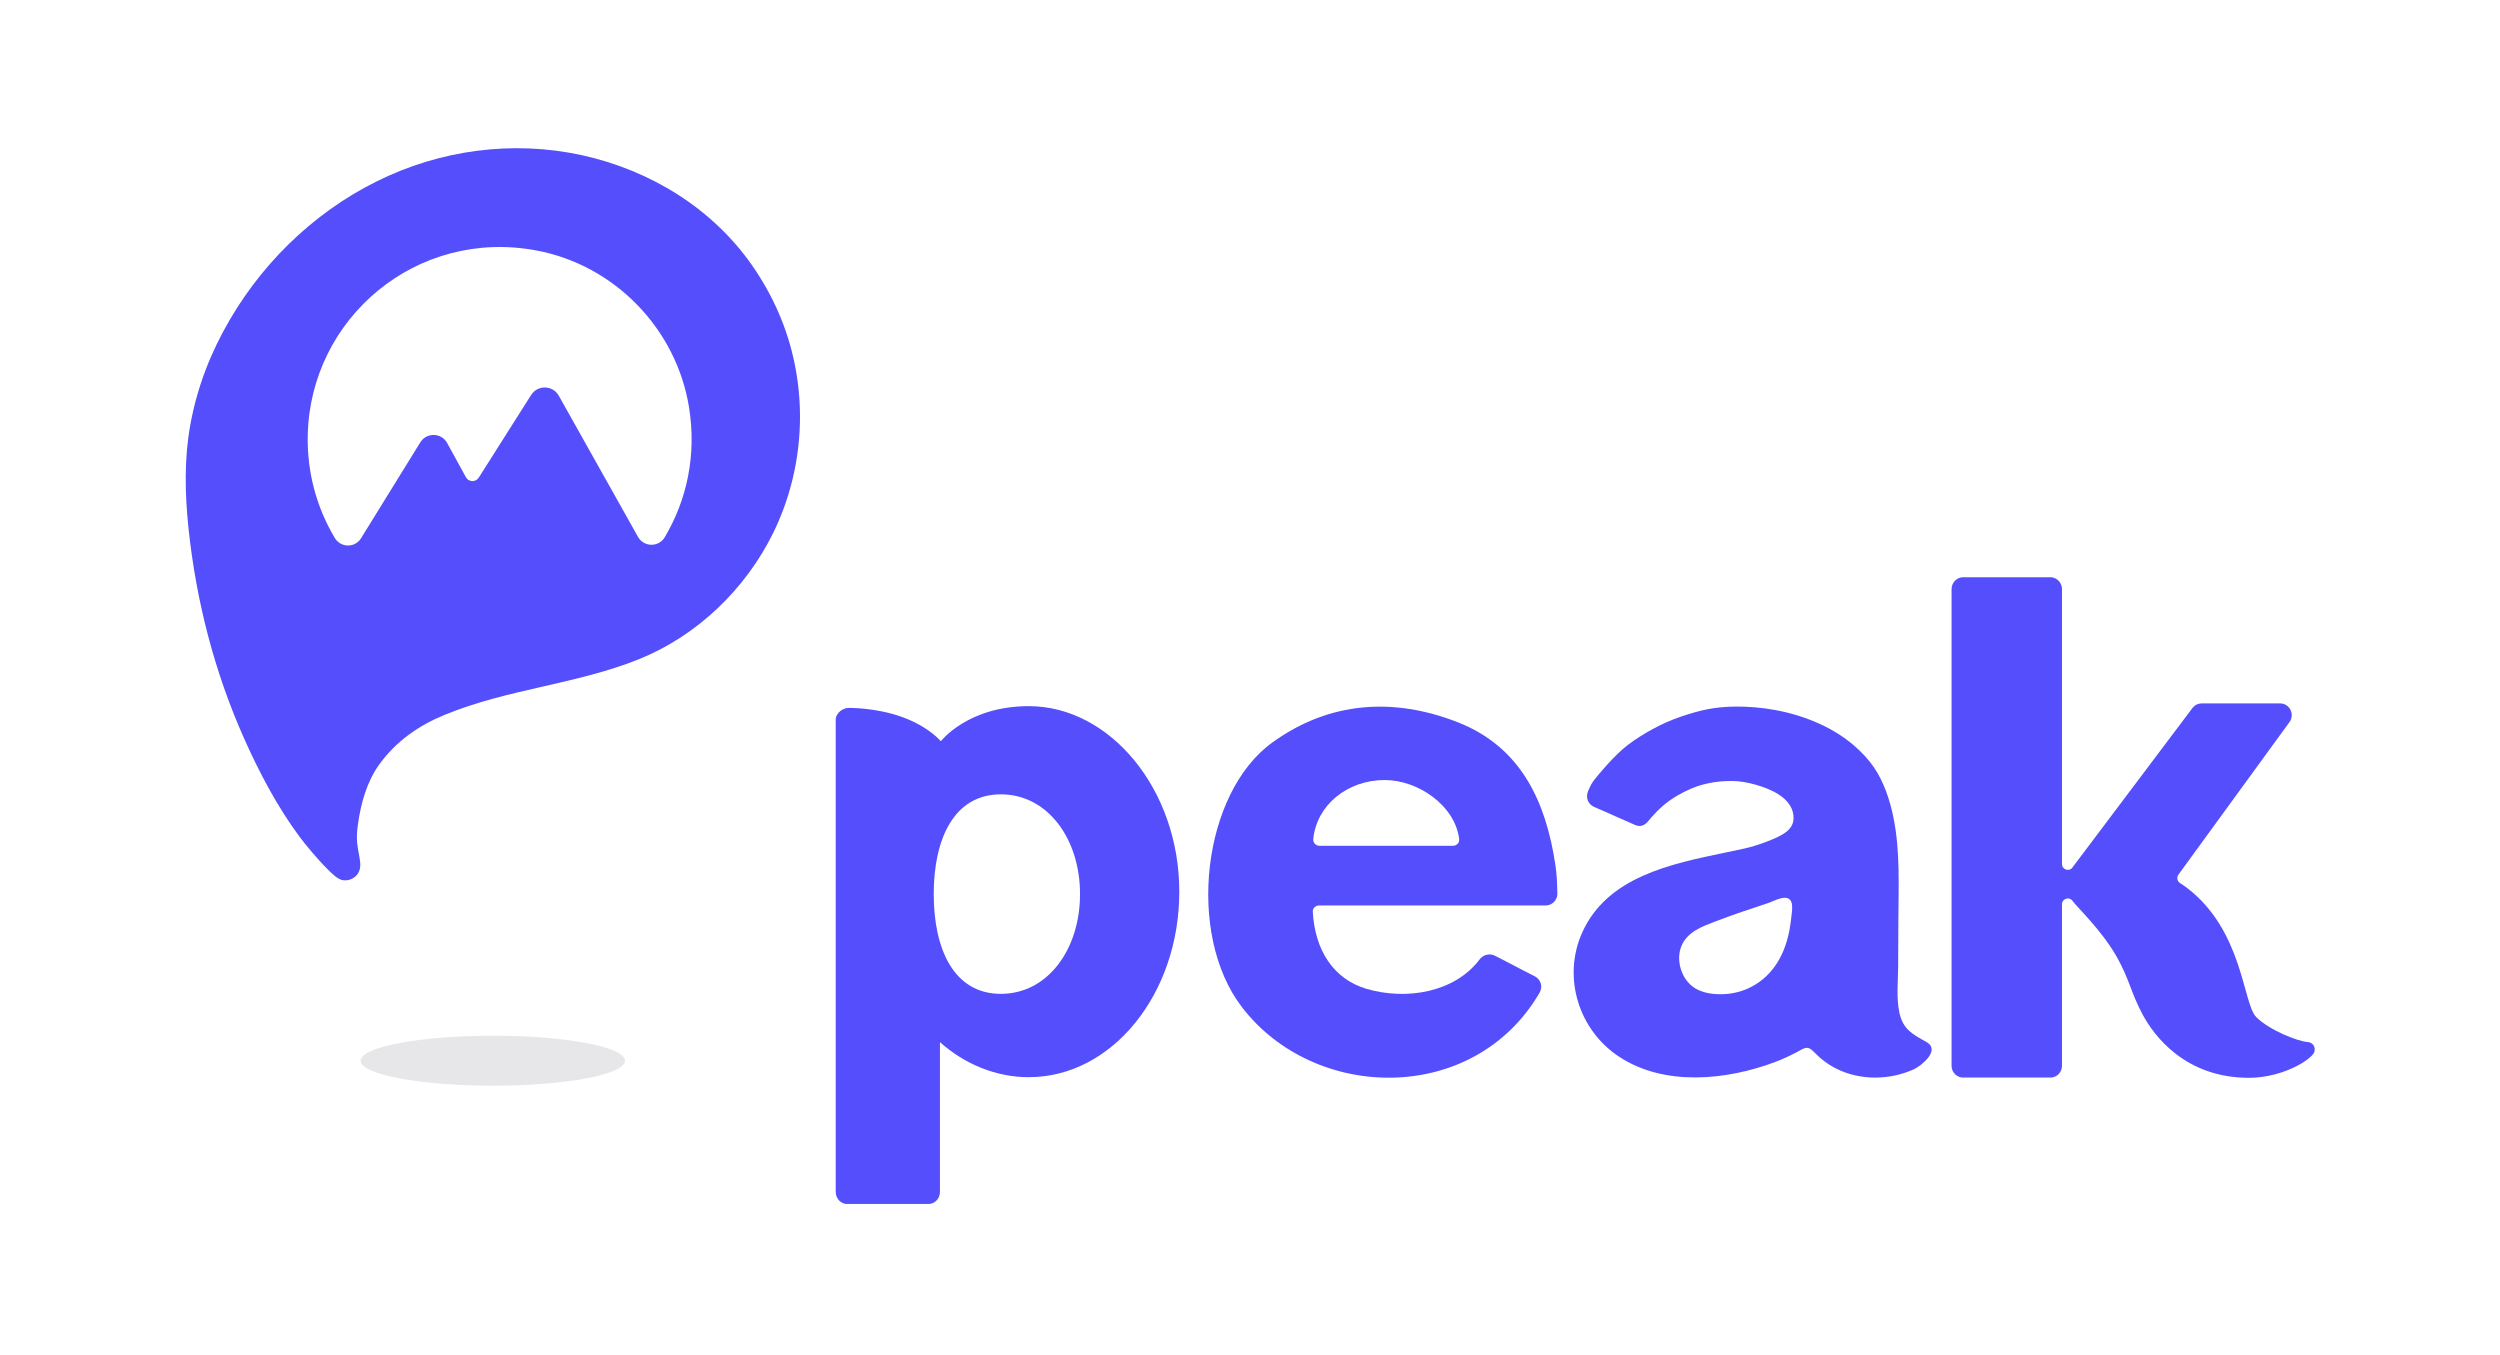
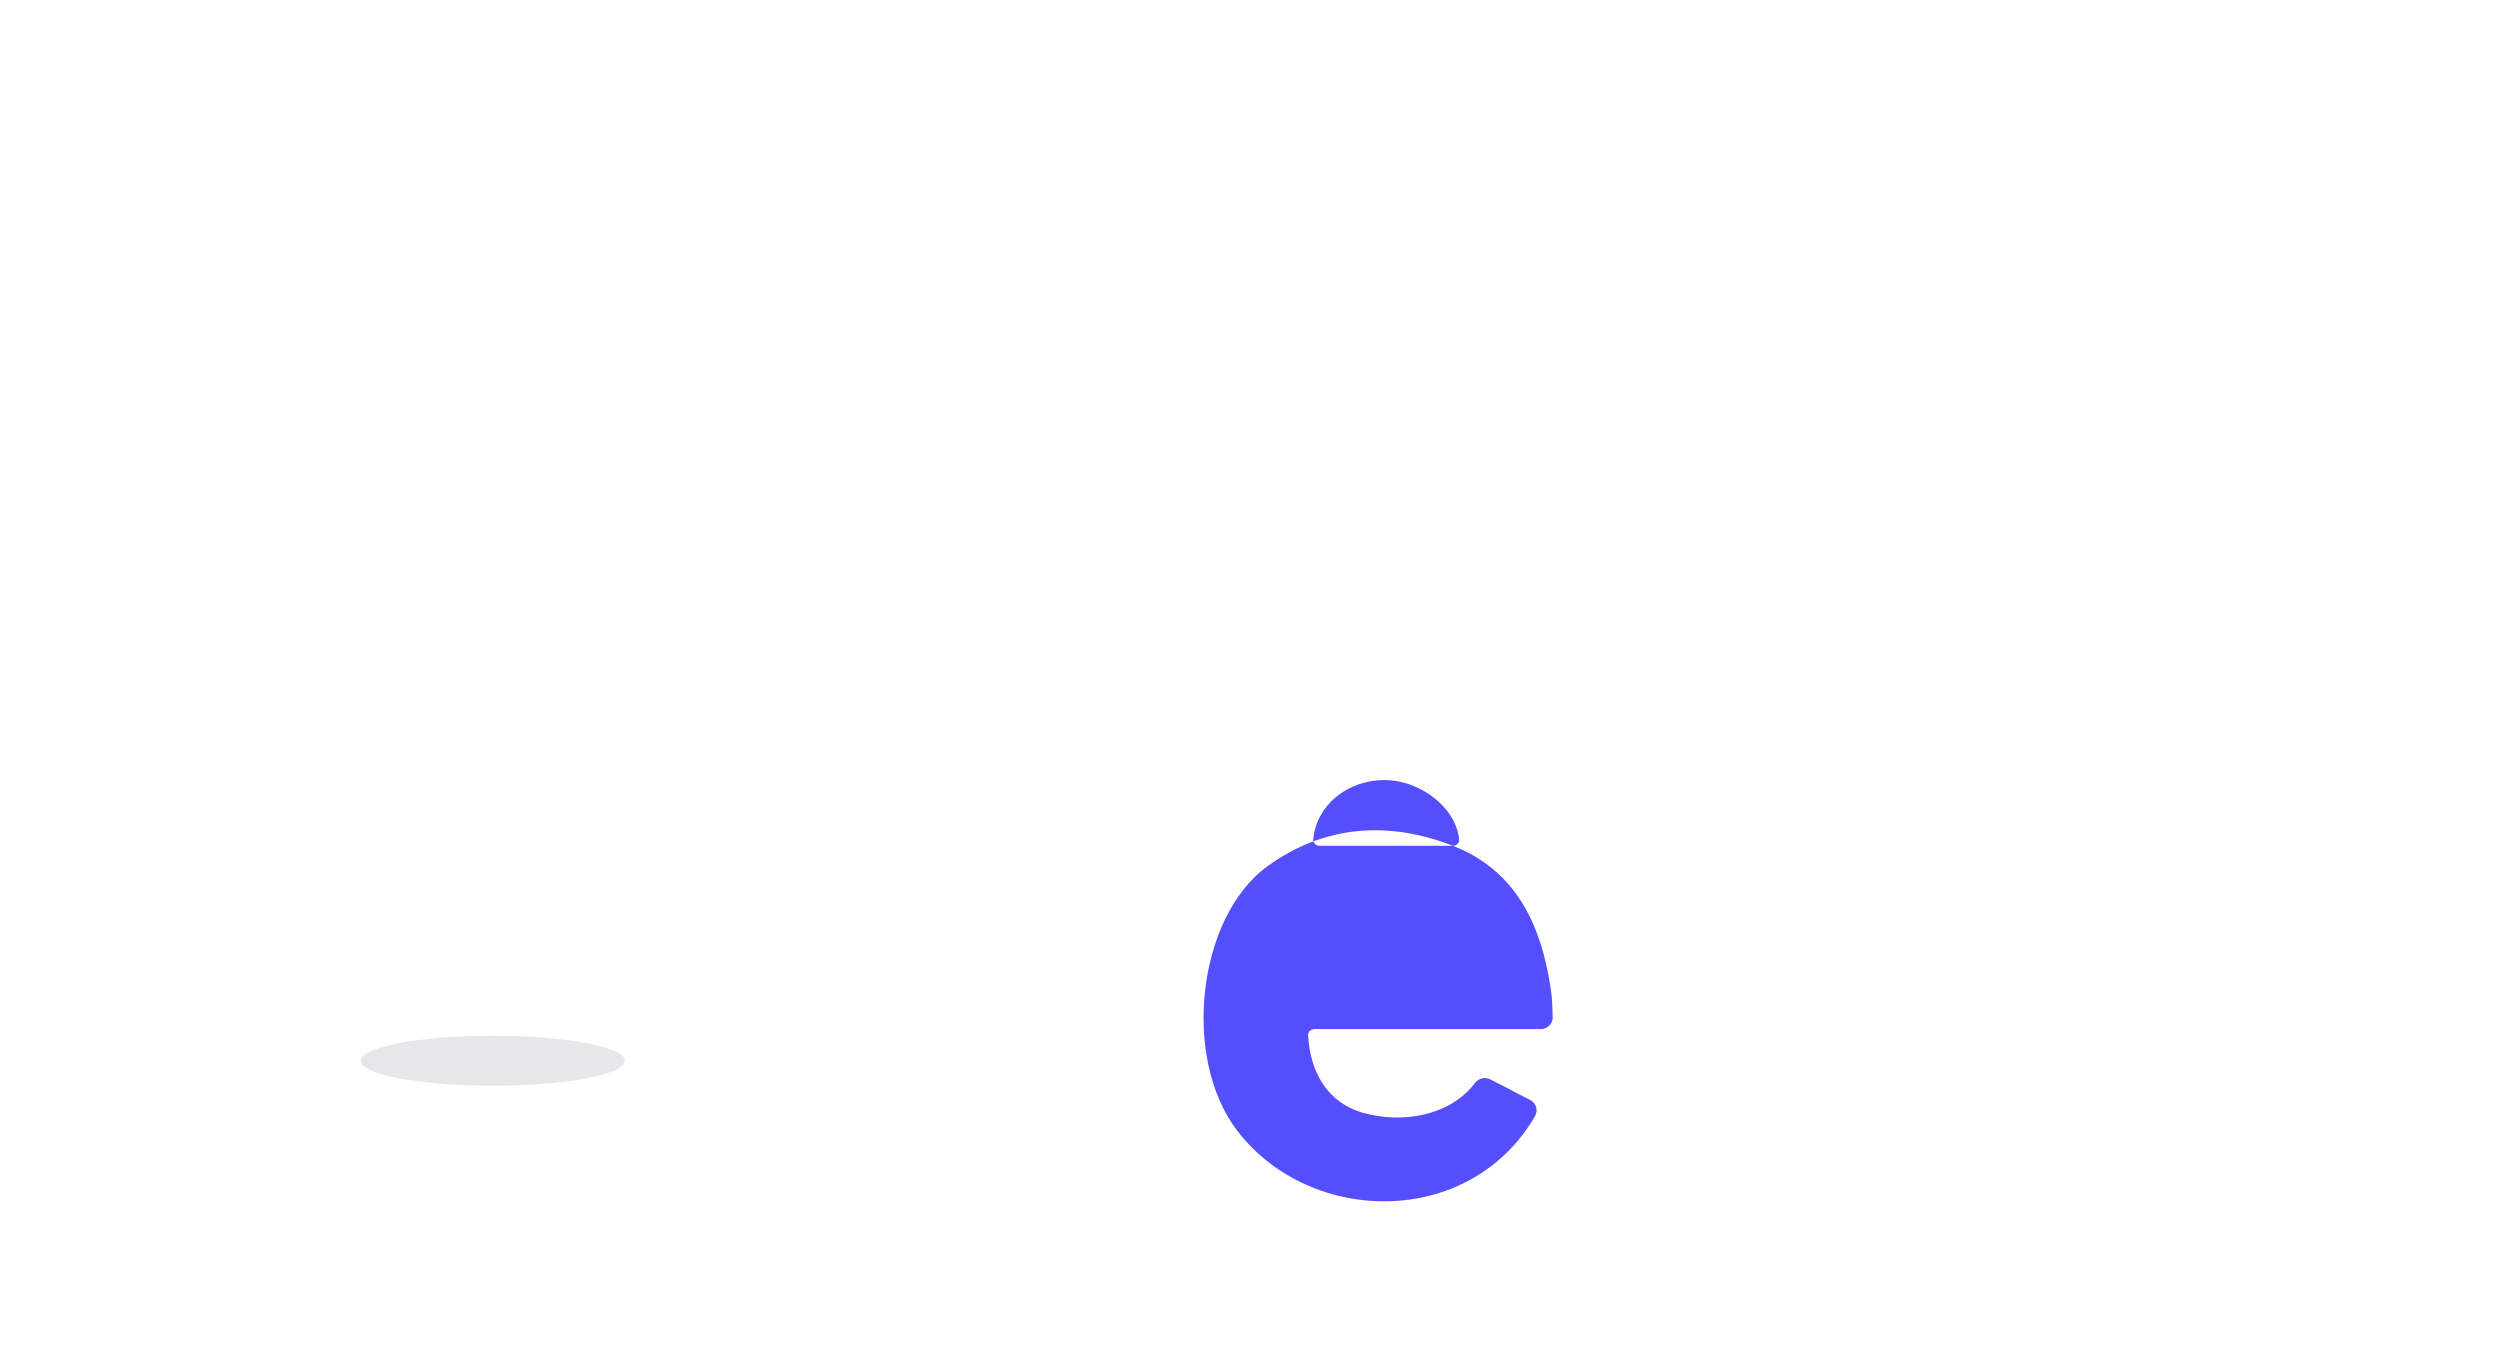
<svg xmlns="http://www.w3.org/2000/svg" fill="none" height="759" viewBox="0 0 1400 759" width="1400">
  <g clip-rule="evenodd" fill-rule="evenodd">
    <path d="m350 594.002c0 7.732-33.128 13.998-73.997 13.998-40.87 0-74.003-6.266-74.003-13.998 0-7.731 33.133-14.002 74.003-14.002 40.869 0 73.997 6.271 73.997 14.002z" fill="#e7e7e9" />
    <g fill="#544efc">
-       <path d="m357.816 369.151c32.549-13.099 59.695-39.246 75.127-70.632 17.776-36.188 19.955-78.926 5.777-116.696-3.543-9.391-8.011-18.397-13.353-26.858-20.774-33.512-54.522-56.272-92.303-66.318-38.381-10.152-79.055-6.439-115.312 9.716-37.181 16.596-68.31 45.305-88.865 80.348-10.849 18.447-18.48 38.045-22.298 59.114-3.489 19.102-3.054 38.7-1.035 57.968 4.308 40.716 14.448 80.177 31.079 117.622 8.556 19.162 18.476 38.045 30.965 54.966 3.298 4.453 10.19 12.823 15.937 18.462.19.186.388.384.595.589 2.107 2.095 5.03 5 7.87 5.47.84.135 1.714.125 2.559.005 1.779-.26 3.453-1.086 4.748-2.337 2.258-2.191 2.703-5.098 2.338-8.105-.195-1.615-.485-3.216-.776-4.816-.334-1.84-.668-3.681-.858-5.546-.35-3.422-.065-6.864.4-10.267 1.634-11.917 4.998-24.17 12.164-34.012 9.27-12.718 21.809-21.504 36.257-27.453 17.842-7.378 36.599-11.67 55.355-15.961 18.154-4.154 36.308-8.307 53.629-15.259zm-96.908-101.924-10.499-19.132c-3.212-5.852-11.523-6.063-15.031-.388l-33.203 53.723c-3.394 5.498-11.378 5.368-14.691-.181-10.026-16.8-15.605-36.535-15.146-57.548 1.429-65.53 60.964-116.117 128.207-103.415 43.685 8.246 78.228 43.844 85.32 87.821 4.33 26.865-1.301 52.037-13.607 72.742-3.399 5.718-11.732 5.591-14.98-.207l-44.352-79.034c-3.349-5.96-11.835-6.19-15.495-.413l-29.311 46.259c-1.706 2.704-5.681 2.577-7.212-.227z" />
-       <path d="m560.475 556.556c-26.295 0-37.585-24.964-37.585-55.889 0-30.813 11.29-55.838 37.585-55.838s44.345 25.025 44.345 55.838c0 30.925-18.05 55.889-44.345 55.889zm15.655-161.116c-34.26 0-49.26 19.672-49.26 19.672s-6.49-8.033-21.435-13.497c-14.945-5.463-30.235-5.188-30.235-5.188-2.985 0-7.2 2.674-7.2 6.716v264.354c0 3.987 3.33 7.157 7.2 6.716h45.28c3.325-.326 5.89-3.22 5.89-6.716v-83.898c13.855 12.35 31.375 19.616 49.76 19.616 46.535 0 84.275-46.494 84.275-103.86 0-57.421-38.895-103.915-84.275-103.915z" />
-       <path d="m1292.09 583.512c-5-.311-21.14-6.43-28.64-14.007-7.49-7.577-7.29-48.207-38.68-72.245-1.31-1.002-2.63-1.913-3.97-2.759-1.59-1.007-1.98-3.17-.88-4.708l61.92-85.055c3.56-4.292.54-10.832-5-10.832h-43.91c-1.94 0-3.77.876-5.01 2.389l-67.18 89.261c-1.74 2.835-6.03 1.578-6.03-1.767v-153.88c0-3.42-2.53-6.29-5.86-6.63h-48.78c-3.85-.396-7.19 2.684-7.19 6.63v266.949c0 3.901 3.34 6.951 7.19 6.561h48.78c3.33-.341 5.86-3.175 5.86-6.561v-90.418c0-3.241 4.14-4.548 5.95-1.878 2 2.954 16.59 16.621 24.97 31.715 6.99 12.585 7.61 19.376 14.07 31.545 6.45 12.169 23.95 35.752 59.75 35.752 16 0 31.29-7.637 35.89-13.246 1.9-2.319.9-6.556-3.25-6.816z" />
-       <path d="m813.643 473.652h-74.73c-2.07 0-3.66-1.747-3.495-3.715 1.805-18.9 18.93-33.118 39.99-33.118 18.87 0 39.55 14.433 41.73 33.118.27 1.968-1.415 3.715-3.495 3.715zm2.62-69.224c-35.79-13.983-71.685-11.754-103.695 11.313-39.235 28.274-48.445 107.079-17.235 148.055 40.645 53.369 130.095 55.047 166.77-7.768 2.095-3.59.745-7.527-2.695-9.335-5.125-2.564-8.35-4.256-11.615-6.009-3.005-1.528-6.005-3.11-10.585-5.459-2.945-1.532-6.6-.601-8.565 1.963-13.965 18.63-41.135 23.112-63.44 16.557-18.325-5.464-28.855-21.439-30.05-43.234-.115-1.858 1.525-3.446 3.485-3.446h126.775c2.29 0 4.305-1.091 5.5-2.784l.115-.215c.765-1.097 1.145-2.409 1.09-3.771-.165-6.561-.275-10.312-1.09-15.825-5.235-35.131-18.985-66.055-54.765-80.042z" />
-       <path d="m1002.86 515.87c-.88 7.542-2.899 15.079-6.659 21.689-6.495 11.474-17.89 18.685-31.095 19.176-7.09.275-14.835-.982-19.745-6.611-4.58-5.243-6.435-13.491-3.87-20.051 3.27-8.359 11.94-11.308 19.63-14.258 9.66-3.716 19.535-6.936 29.345-10.216 3.225-1.092 10.264-5.299 12.554-.822 1.3 2.514.11 8.359-.16 11.093zm75.93 67.637c-7.47-4.186-13.04-6.886-15.11-16.28-1.8-8.304-.77-17.538-.72-26.007 0-8.413.06-16.826.12-25.295.05-19.125 1.14-39.337-2.79-58.237-1.96-9.781-5.43-19.967-10.85-27.92-5.43-7.952-15.26-17.437-30.02-24.223-17.55-8.068-34.699-9.866-46.719-9.866-12.9 0-21.05 2.184-31.39 5.634-10.57 3.526-21.56 9.711-29.6 15.745-7.54 5.664-17.22 17.388-19.005 19.767-1.36 1.807-1.93 2.884-3.255 5.889-1.69 3.826-.27 7.597 3.27 9.179 5.295 2.239 8.565 3.716 11.95 5.244 2.47 1.086 5.49 2.474 10.91 4.807 3.05 1.368 5.405.351 7.52-2.223 2.595-3.155 6.545-7.617 11.99-11.488 5.14-3.646 11.565-6.641 15.255-7.878 6.32-2.108 12.405-3.01 19.715-3.01 7.815 0 19.28 3.316 25.735 7.372 6.144 3.856 8.624 8.679 8.594 13.351-.03 6.556-5.744 9.791-15.824 13.547-8.855 3.3-13.475 3.936-22.53 5.849-30.335 6.335-66.06 13.491-80.075 44.906-11.125 24.97-1.915 54.527 20.73 69.385 25.36 16.717 60.05 13.221 87.275 3.005 4.305-1.637 8.504-3.55 12.544-5.734 3.76-2.023 5.62-3.661 8.89-.33 3.99 4.096 7.86 7.211 13.09 9.835 13.69 6.776 30.13 6.29 43.47.165 3.77-1.732 15.01-10.601 6.83-15.189z" />
+       <path d="m813.643 473.652h-74.73c-2.07 0-3.66-1.747-3.495-3.715 1.805-18.9 18.93-33.118 39.99-33.118 18.87 0 39.55 14.433 41.73 33.118.27 1.968-1.415 3.715-3.495 3.715zc-35.79-13.983-71.685-11.754-103.695 11.313-39.235 28.274-48.445 107.079-17.235 148.055 40.645 53.369 130.095 55.047 166.77-7.768 2.095-3.59.745-7.527-2.695-9.335-5.125-2.564-8.35-4.256-11.615-6.009-3.005-1.528-6.005-3.11-10.585-5.459-2.945-1.532-6.6-.601-8.565 1.963-13.965 18.63-41.135 23.112-63.44 16.557-18.325-5.464-28.855-21.439-30.05-43.234-.115-1.858 1.525-3.446 3.485-3.446h126.775c2.29 0 4.305-1.091 5.5-2.784l.115-.215c.765-1.097 1.145-2.409 1.09-3.771-.165-6.561-.275-10.312-1.09-15.825-5.235-35.131-18.985-66.055-54.765-80.042z" />
    </g>
  </g>
</svg>